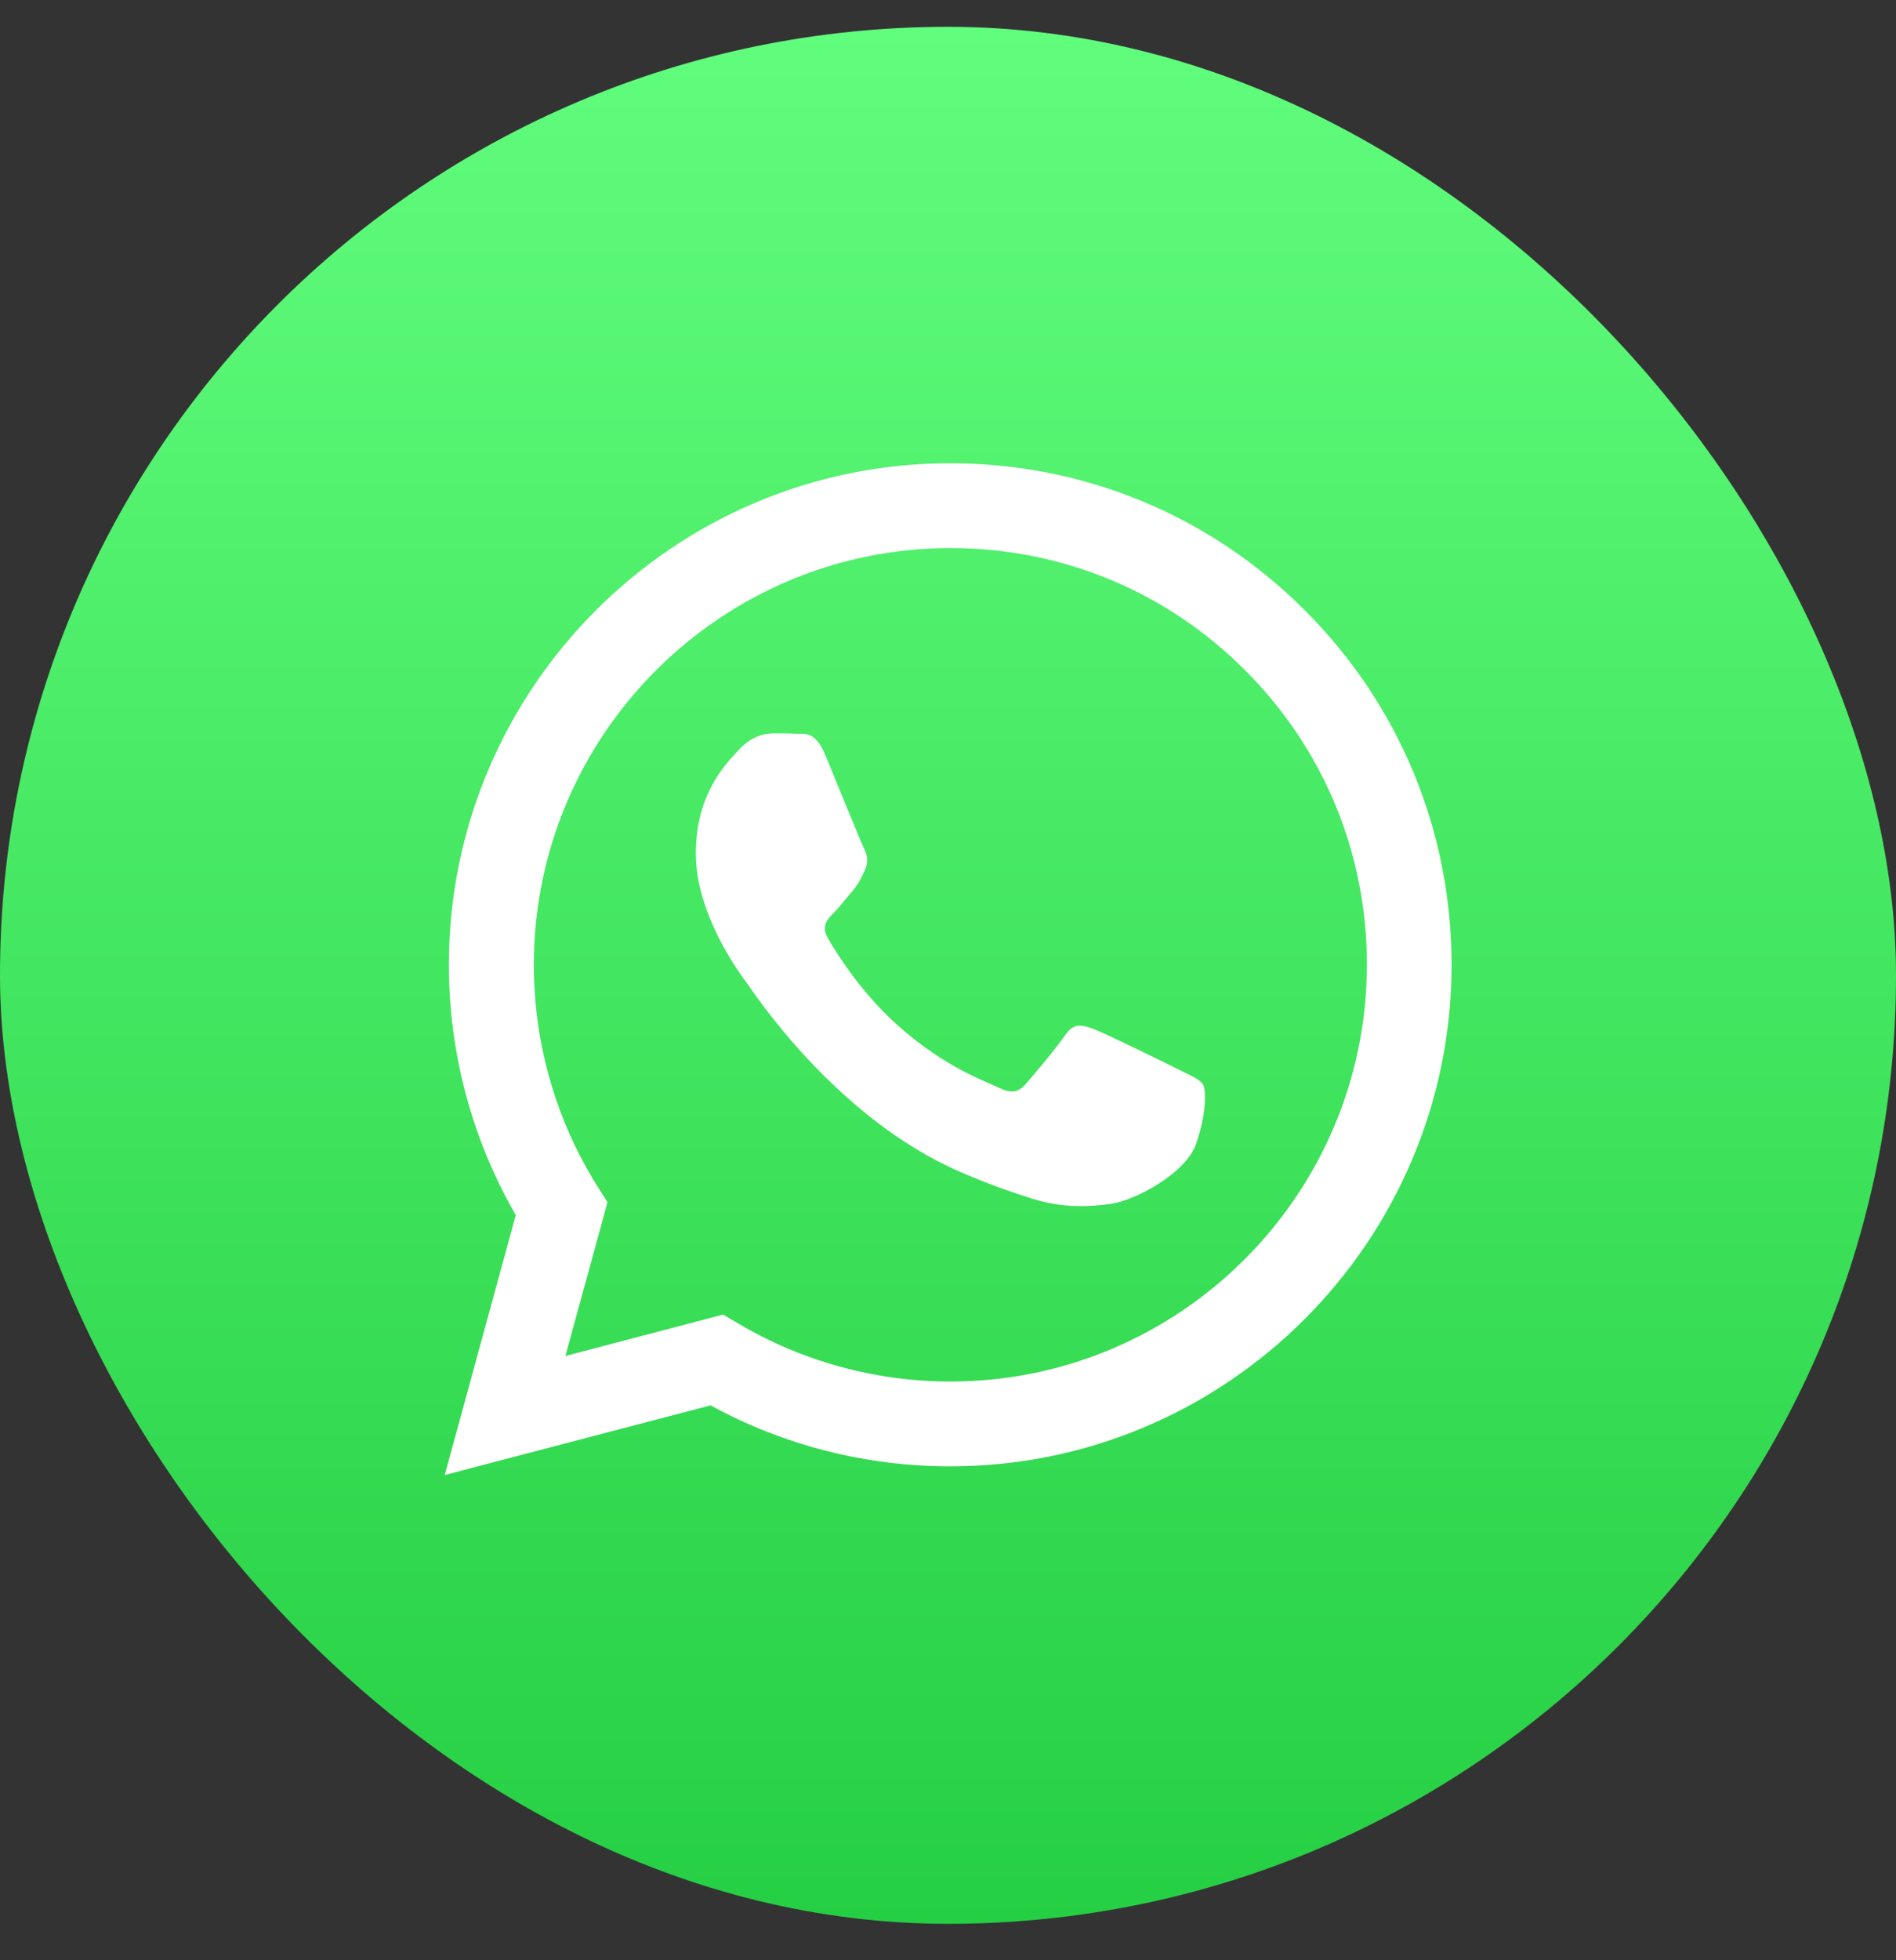
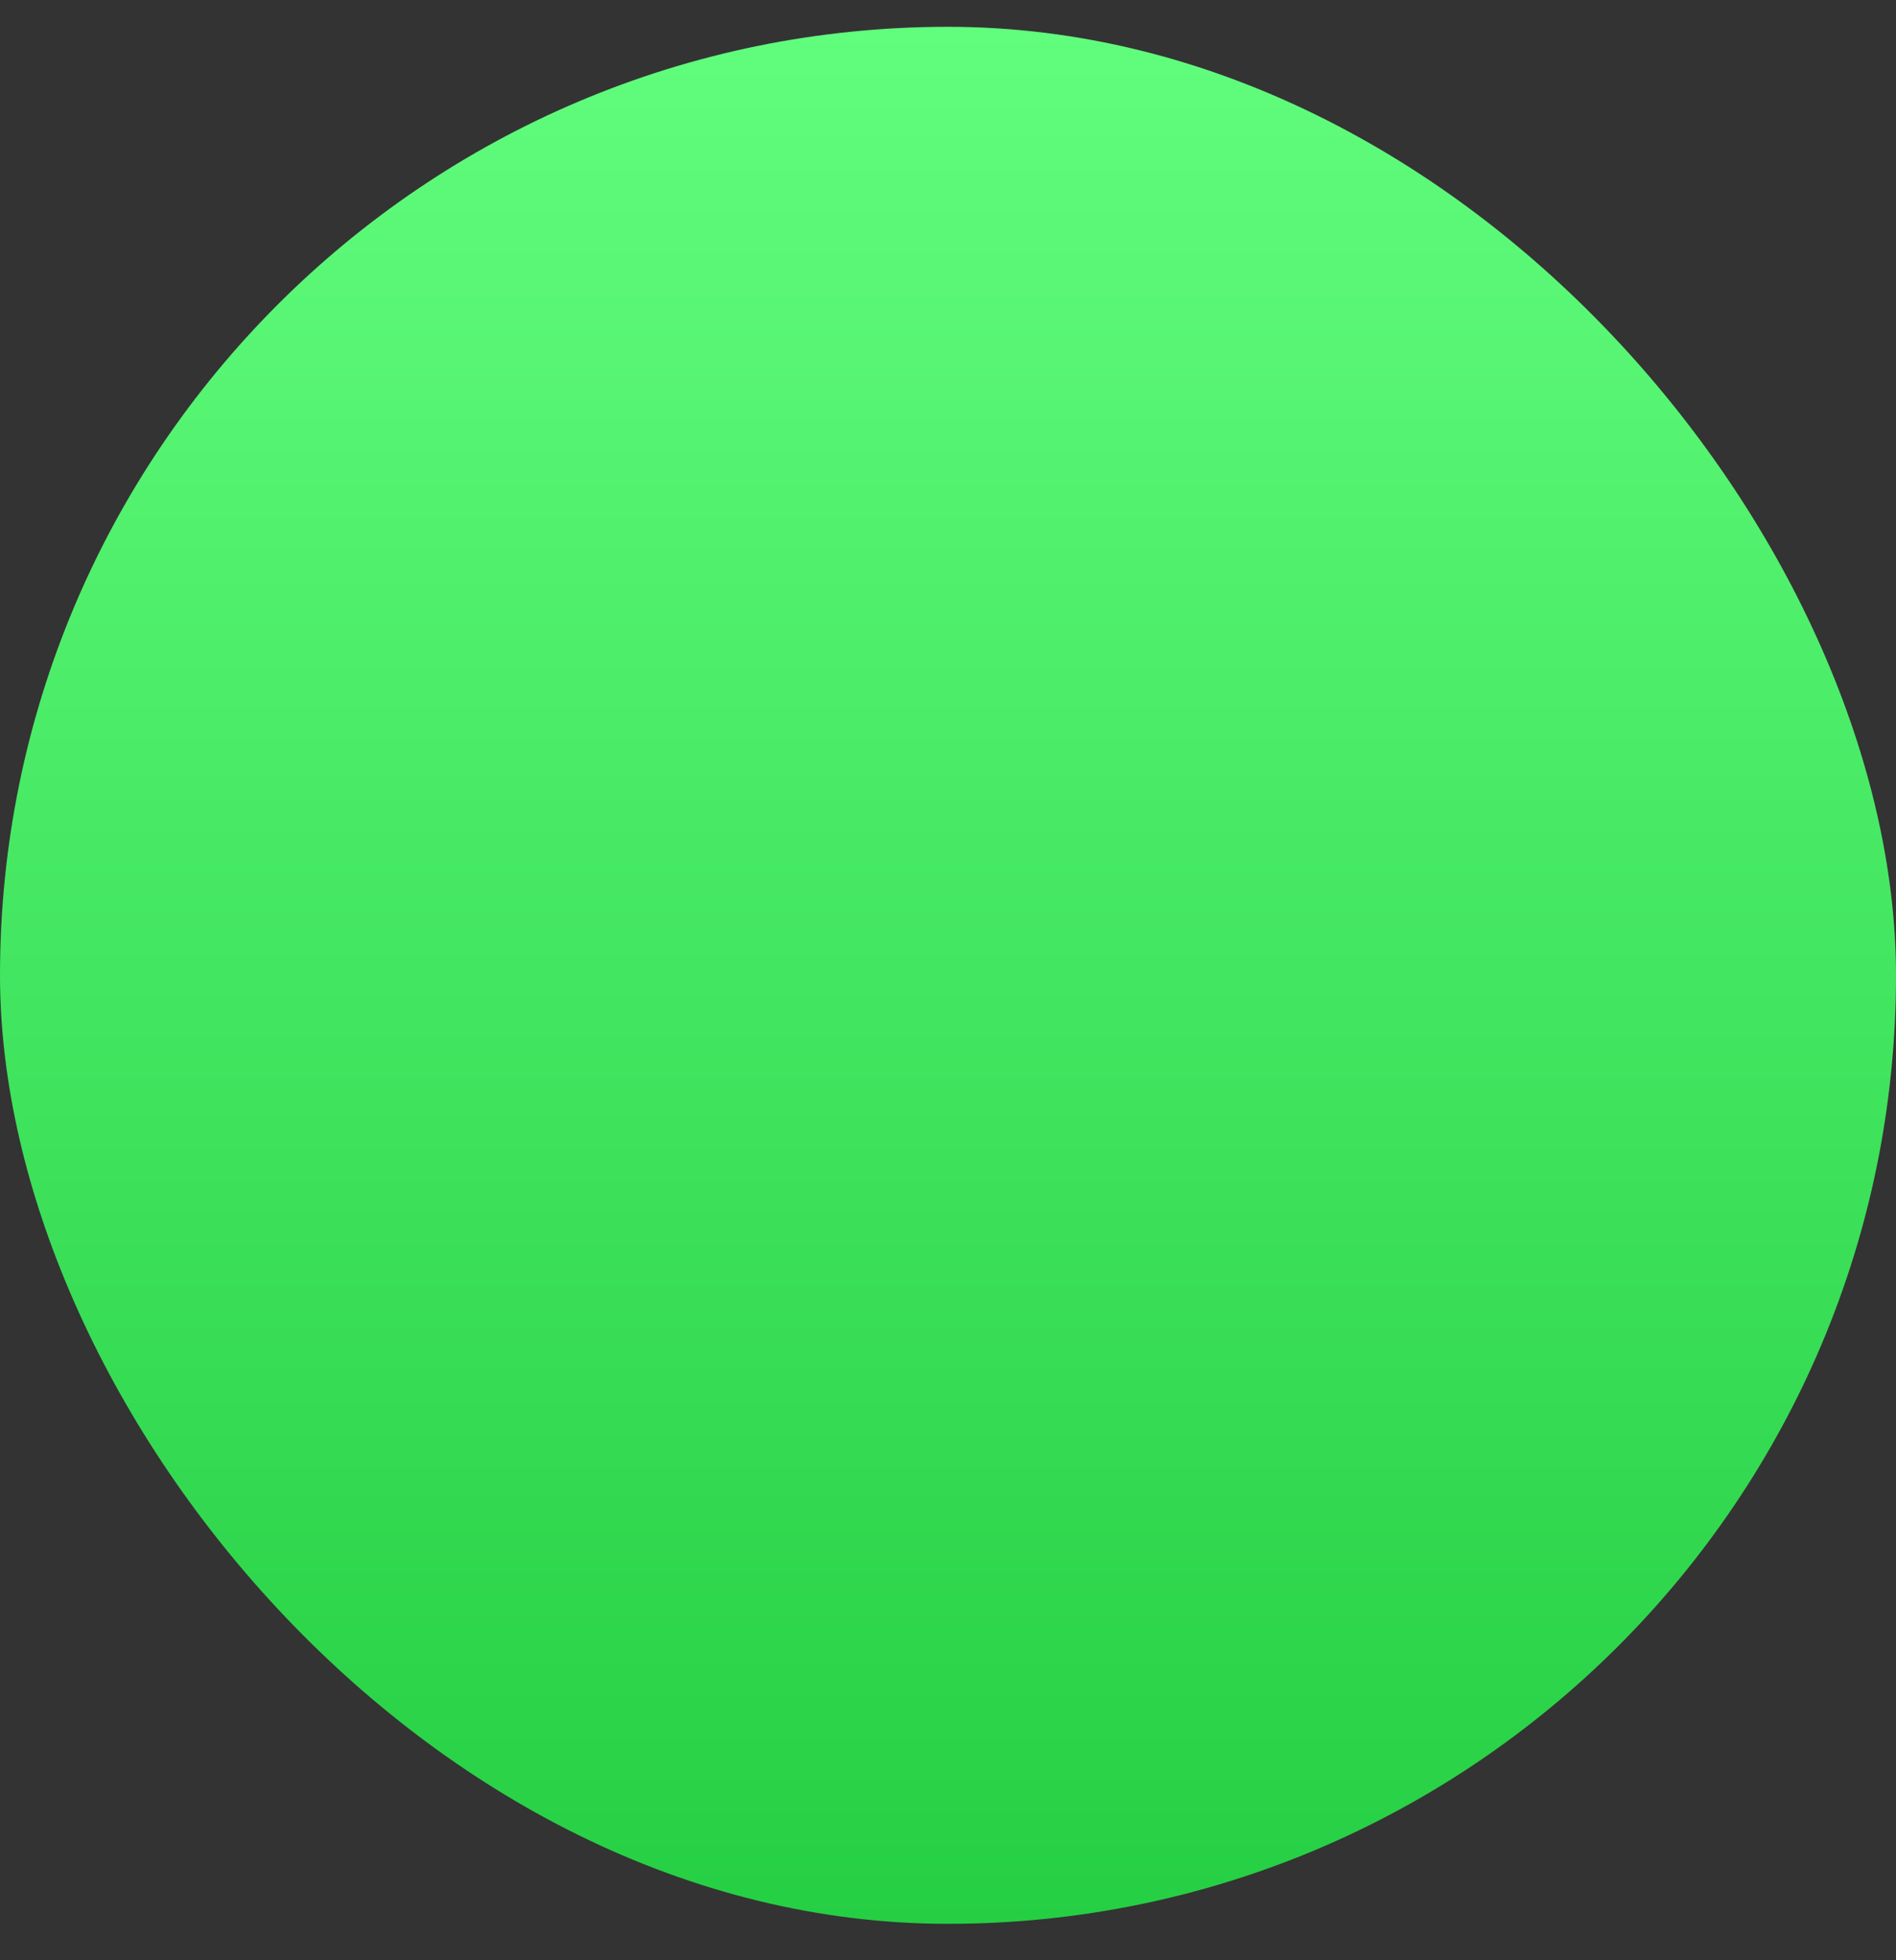
<svg xmlns="http://www.w3.org/2000/svg" width="30" height="31" viewBox="0 0 30 31" fill="none">
  <rect x="0" y="0" width="30" height="31" fill="#333333" stroke="none" />
  <rect y="0.424" width="30" height="30" rx="15" fill="url(#paint0_linear_111_3306)" />
-   <path fill-rule="evenodd" clip-rule="evenodd" d="M20.645 9.65C19.148 8.153 17.155 7.326 15.033 7.326C10.66 7.326 7.106 10.884 7.102 15.254C7.102 16.652 7.468 18.016 8.161 19.216L7.037 23.326L11.243 22.225C12.401 22.858 13.704 23.189 15.033 23.189H15.037C19.407 23.189 22.965 19.631 22.968 15.261C22.968 13.139 22.142 11.147 20.645 9.65ZM15.037 21.848C13.852 21.848 12.69 21.528 11.681 20.93L11.441 20.789L8.946 21.444L9.612 19.014L9.456 18.766C8.797 17.719 8.447 16.503 8.447 15.258C8.447 11.623 11.407 8.667 15.041 8.667C16.801 8.667 18.458 9.353 19.7 10.599C20.946 11.844 21.631 13.501 21.628 15.261C21.624 18.892 18.668 21.848 15.037 21.848ZM18.652 16.915C18.454 16.816 17.479 16.336 17.3 16.271C17.117 16.206 16.988 16.172 16.854 16.37C16.721 16.568 16.344 17.014 16.226 17.147C16.111 17.28 15.993 17.296 15.795 17.197C15.597 17.098 14.957 16.888 14.203 16.214C13.612 15.688 13.216 15.04 13.102 14.842C12.988 14.644 13.09 14.538 13.19 14.439C13.277 14.351 13.388 14.206 13.487 14.092C13.586 13.978 13.62 13.894 13.685 13.761C13.749 13.627 13.719 13.513 13.669 13.414C13.62 13.315 13.224 12.339 13.06 11.943C12.9 11.559 12.736 11.608 12.614 11.604C12.5 11.597 12.367 11.597 12.233 11.597C12.1 11.597 11.887 11.646 11.704 11.844C11.521 12.042 11.01 12.522 11.01 13.498C11.01 14.473 11.719 15.414 11.818 15.547C11.917 15.681 13.216 17.68 15.205 18.538C15.677 18.743 16.047 18.865 16.336 18.957C16.812 19.109 17.243 19.086 17.586 19.037C17.967 18.98 18.759 18.557 18.923 18.096C19.087 17.635 19.087 17.235 19.037 17.155C18.98 17.063 18.85 17.014 18.652 16.915Z" fill="white" />
  <defs>
    <linearGradient id="paint0_linear_111_3306" x1="15.001" y1="30.426" x2="15.001" y2="0.424" gradientUnits="userSpaceOnUse">
      <stop stop-color="#25CF43" />
      <stop offset="1" stop-color="#61FD7D" />
    </linearGradient>
  </defs>
</svg>